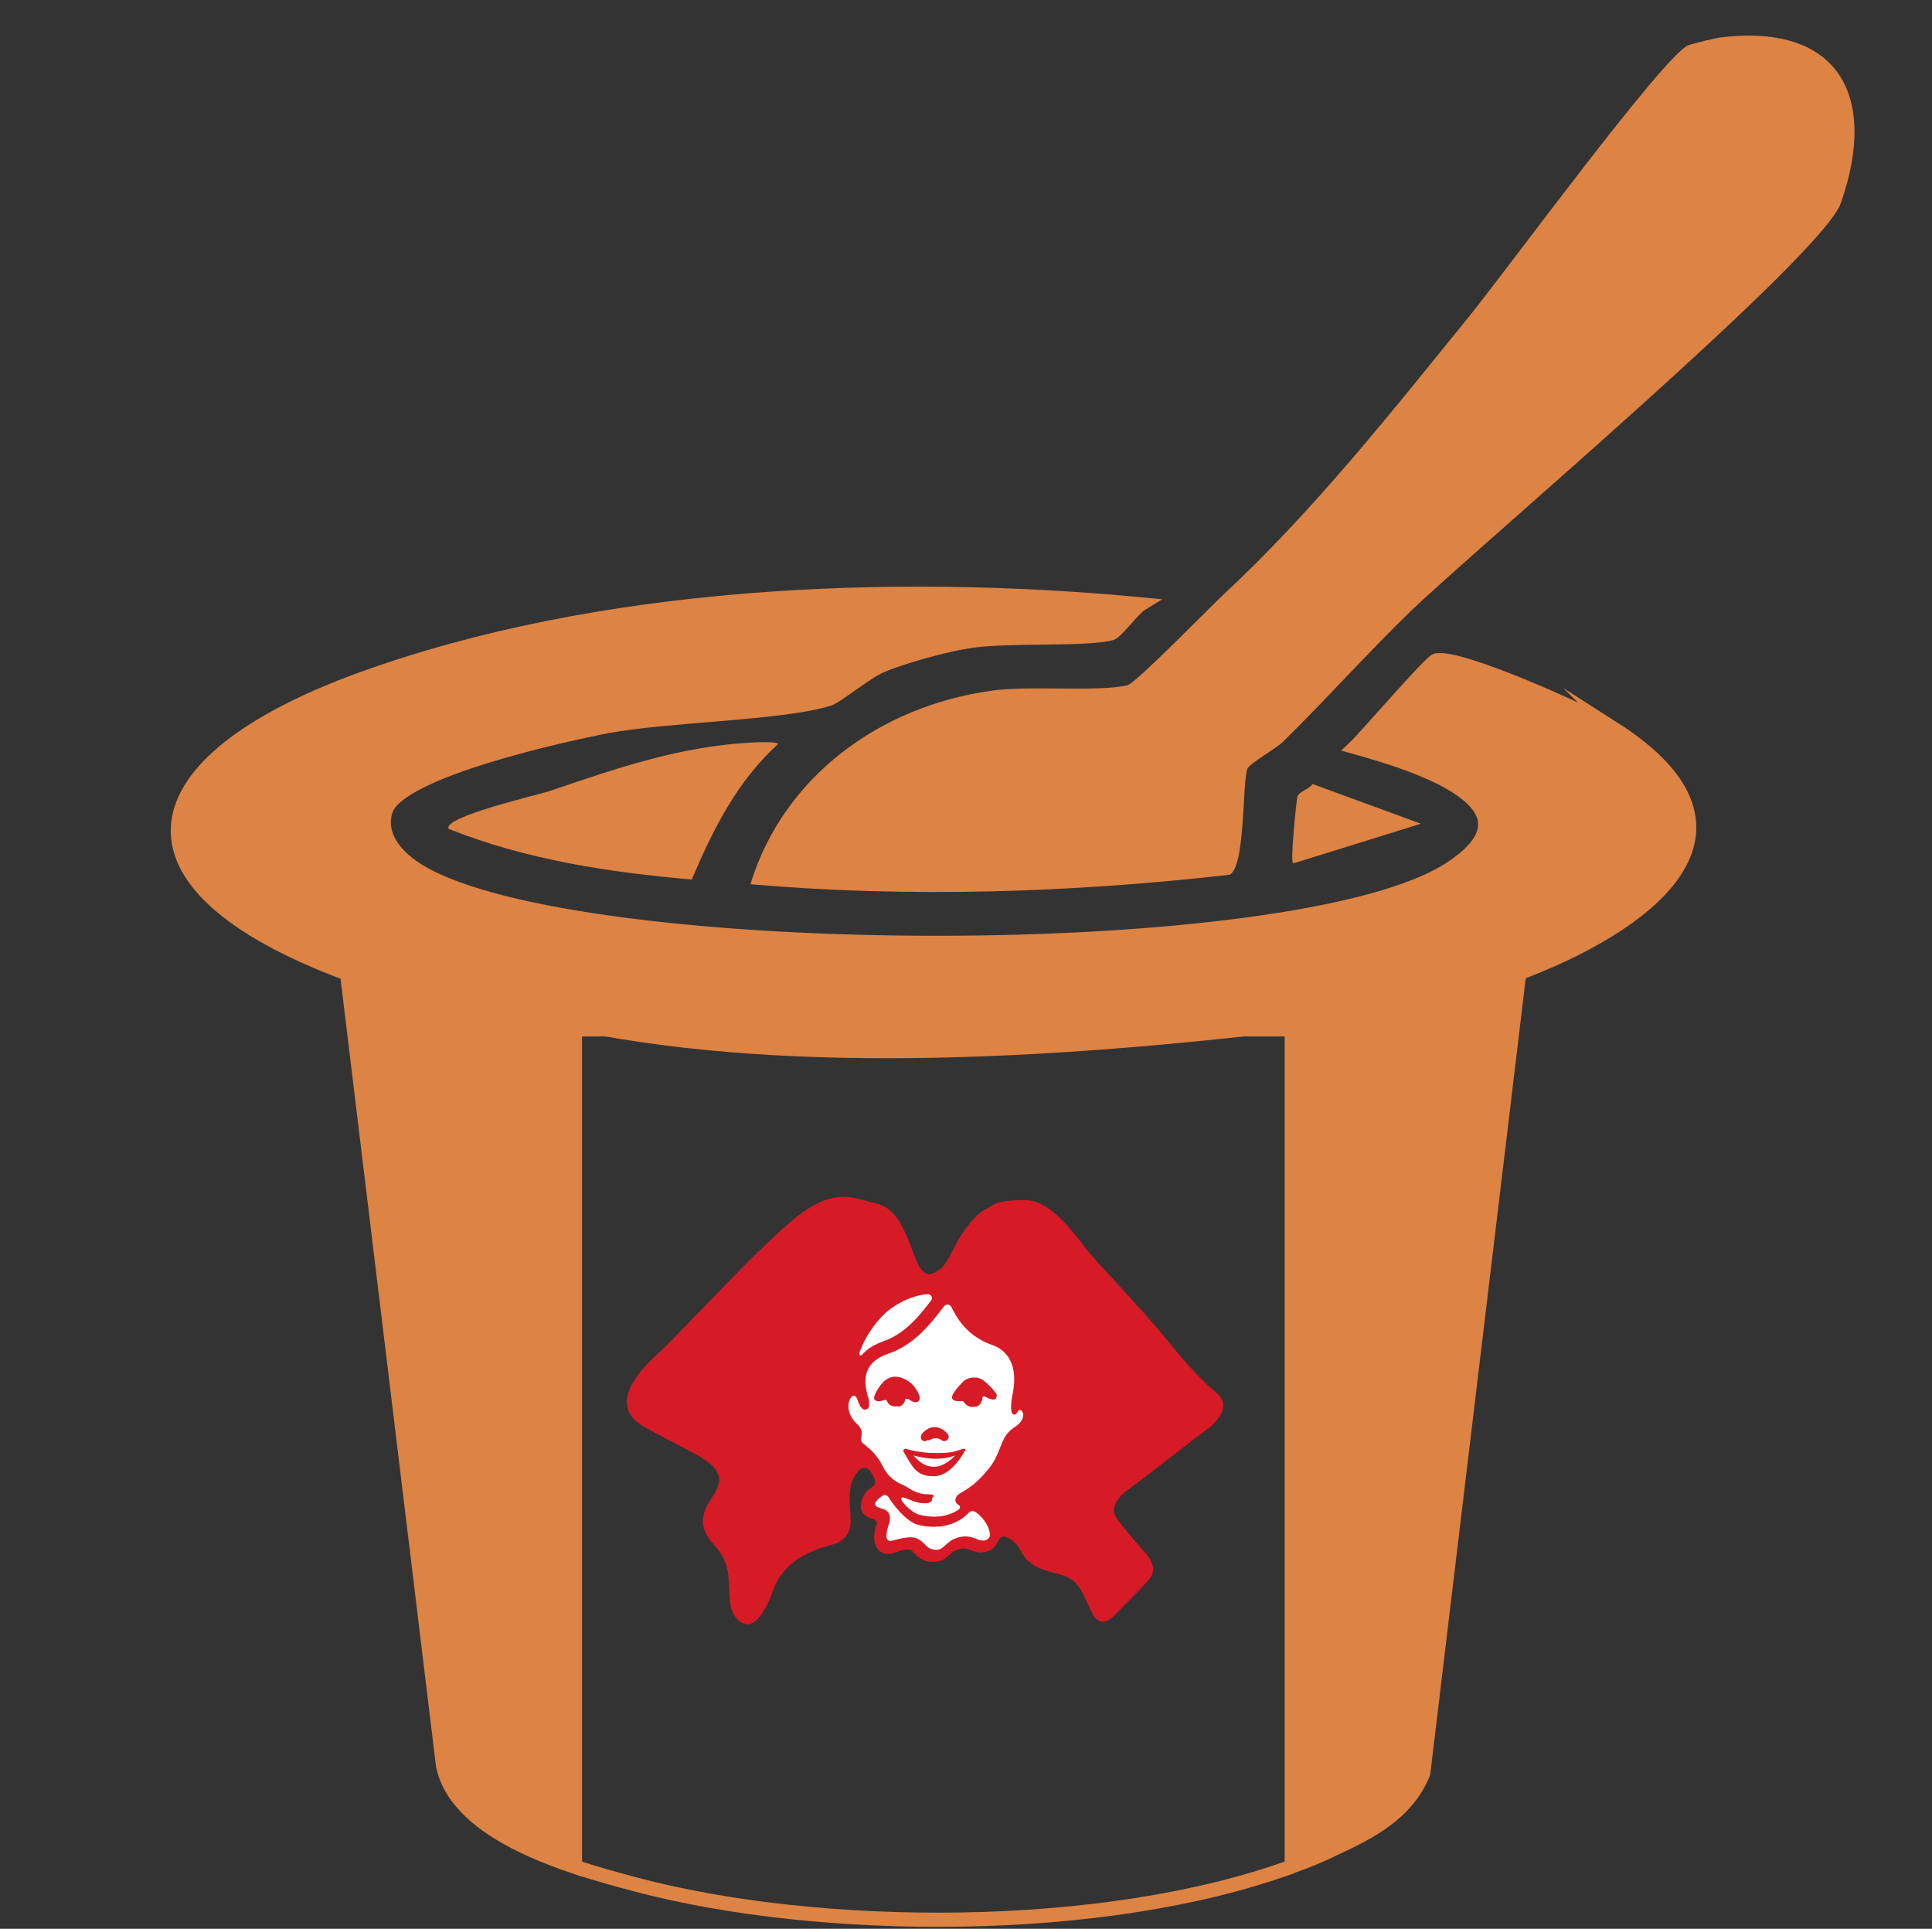
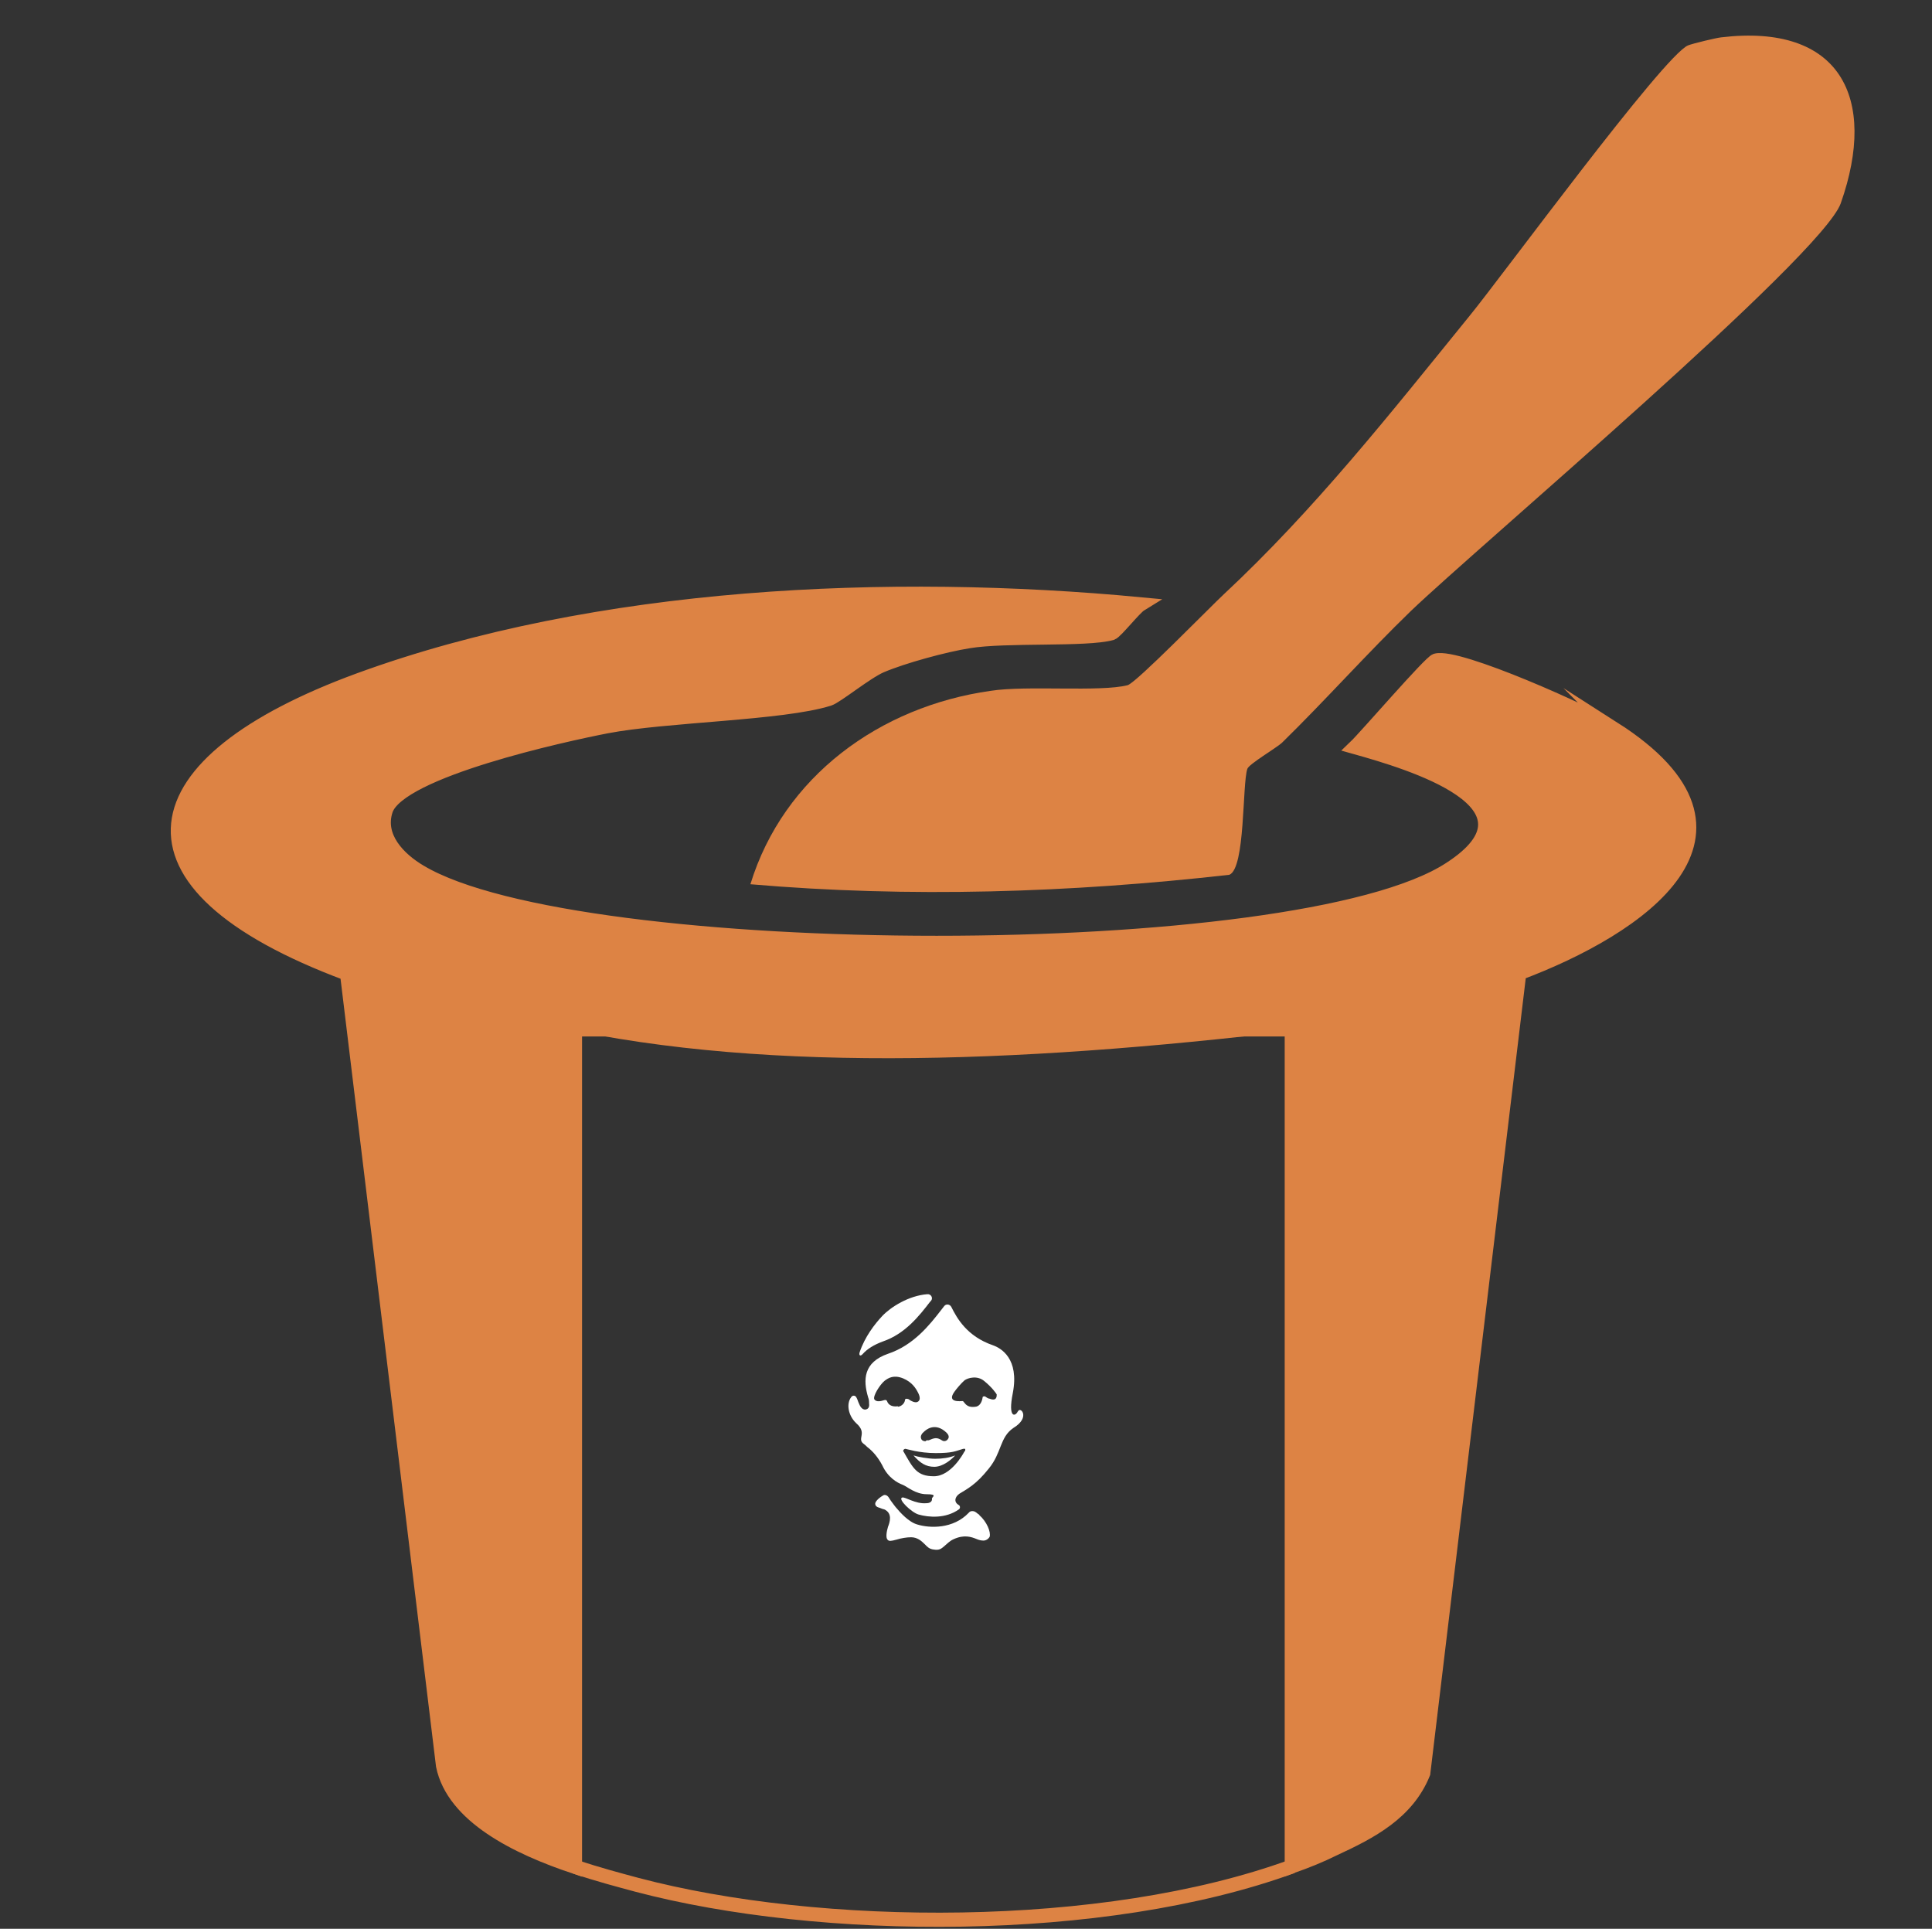
<svg xmlns="http://www.w3.org/2000/svg" id="Calque_1" version="1.1" viewBox="0 0 408.6 407.9">
  <rect x="0" y="0" width="408.6" height="407.9" fill="#333333" stroke="none" />
  <defs>
    <style>
      .st0 {
        fill: none;
      }

      .st0, .st1 {
        stroke: #dd8344;
        stroke-miterlimit: 10;
        stroke-width: 3px;
      }

      .st1, .st2 {
        fill: #dd8344;
      }

      .st3 {
        fill: #fff;
      }

      .st4 {
        fill: #d61b26;
      }
    </style>
  </defs>
  <g>
    <path class="st2" d="M364,7.9c-1,.1-6,1.3-7,1.7-5.2,2.2-39.4,48.9-46.2,57.2-16.8,20.7-32.8,41-52,58.9-2.9,2.7-18.4,18.6-20.3,19.2-5.8,1.5-21.4,0-29,1.2-23.4,3.3-43.8,18.1-50.8,40.9,33.7,2.9,67.7,1.8,101.3-2,3.4-1.4,2.7-19.1,3.8-22.4.3-1,6.1-4.4,7.3-5.5,9.3-9.1,18-18.9,27.3-27.9,14.2-13.6,86.9-75,90.9-86.2,7.9-22.4-.2-38.1-25.3-35.1Z" />
    <path class="st1" d="M341.4,154.2c-5.2-3.3-33-15.8-37.7-14.5-1.2.3-14.8,16.1-17.1,18.3,11.4,3.2,41.4,12,20,25.8-32.4,21-184.4,20.4-217.7.6-4.6-2.7-9.2-7.4-7.3-13.1,2.9-8.4,37.9-16,46.7-17.7,12.5-2.4,37.2-2.7,47-5.8,1.6-.5,7.8-5.6,11-7,4.7-2,13.5-4.4,18.6-5.2,7.8-1.3,24.8-.2,30.2-1.7.9-.3,4.8-5.3,6.1-6.1-52.9-5-114.8-2.4-165.2,16-47.5,17.4-53.8,43-2.6,62.1l20.3,167.5c2.2,10.7,15.6,17.3,27.9,21.4v-177.1h151.6v177c3.1-1.1,6.1-2.3,8.9-3.7,7.8-3.6,15.5-7.6,18.9-16l20.3-169.2c25.3-9.5,54.9-29.4,20-51.7Z" />
-     <path class="st2" d="M115.5,167.5c-1.7.6-22.1,5.3-20.6,7.8,16.3,6.5,33.9,9.2,51.4,10.7,4.5-10.6,9.6-20.8,18.3-28.7-.4-.5-4-.3-4.9-.3-15.9.7-29.6,5.6-44.1,10.5Z" />
-     <path class="st2" d="M300.5,174.2l-22.9-8.4c-.6,1-2.8,1.6-3.2,2.6-.2.7-1.6,14-.9,14.2l27-8.4Z" />
    <path class="st0" d="M273.3,394.7c-40,14.6-100,14.1-138.6,3.9-3.7-1-8.3-2.2-13-3.8" />
    <path class="st2" d="M117.9,217.2c45.4,10,101.6,7.5,162.2,0" />
  </g>
  <g>
-     <path class="st4" d="M257.2,294.5c-3.5-2.8-8.2-8.4-9.8-10.4-4.6-5.8-12.5-14-16.8-18.9-2.3-2.6-7.8-11.4-13.7-11.4s-6.3.7-8.6,2c-2.3,1.3-4.6,4.5-6.1,7.3-1.1,2-2.1,4.4-3.5,5.4-1.2.8-3.1,2.4-4.9-1.9-1.8-4.3-3.4-10.8-8.2-12-4.9-1.2-8.7-3.5-16.4,2.2-7.7,5.7-25.2,25.1-30.6,30-4.4,4-9.6,10.7-2.6,14.8,7.1,4.1,13.4,6.5,15.3,9.1.9,1.2,1.4,2.9-.6,5.8-2,3-3.5,6,.3,10.2,3.8,4.2,2.9,7.1,3.4,12.1.3,2.8,1.9,4.5,3.5,4.7,2.5.3,4.8-4.8,5.5-6.9,2.6-7.7,10.5-9.3,12.8-10s3.7-2.3,3.7-4.8c0-4.1-1.1-7.6,1.7-10.8.7-.9,2.1-.7,2.6.3h0c.2.4.4.7.6,1.1.3.5.4,1.6-.1,1.9-.1,0-.2,0-.3.2-1.7,1.1-2.1,2.3-2.3,3.7-.2,1.3.4,2.4,2.4,3,1.2.4,1,1.1.8,1.4-.4,1.2-.8,3.5.3,4.9,1.3,1.7,3,1.1,4.1.7.7-.3,1.6-.5,2.3-.5s.8.2,1.4.8c.7.7,1.5,1.6,3.3,1.8.3,0,.6,0,.8,0,1.7,0,2.5-.8,3.2-1.4.4-.4.8-.7,1.4-1,1.5-.7,2.3-.4,3.4,0,.5.2,1.2.4,1.9.4,1.4,0,2.8-.6,3.5-2,.9-1.8,1.5-1.5,2.6-.9,3.4,1.8,1.5,5.3,9.3,7.2,3.4.8,4.5,1.6,5.7,3.5s2.2,5,3.3,6.2c1.6,1.7,3.5-.2,4.8-1.6,2.4-2.5,4.3-4.3,5.8-6,.9-1.1,3.1-2.8-.6-6.8-3.6-4-5.4-6.4-5.9-7.3-.8-1.4-.1-3.5,2.6-5.5,4.9-3.6,14.6-11.3,16.6-12.7,2.1-1.4,5.6-5.1,2.1-7.9Z" />
    <path class="st3" d="M207.1,320.3c-.2,0-.5-.4-.9-.6s-1-.2-1.3.2c-3.3,3.5-8.3,3.3-10.9,2.5-1.8-.5-3.6-2.5-4.6-3.7-.2-.3-.9-1.1-1.5-2.1-.3-.4-.8-.6-1.2-.3-1,.6-1.6,1.3-1.6,1.7s.3.7.7.8.7.3,1.2.4c1.8.8,1.2,2.7.8,3.7-.3,1-.5,2.3-.1,2.7.3.4.8.3,1.9,0,1-.3,2.1-.5,3.1-.5,1.3,0,2.2.8,2.8,1.4.6.6,1,1.1,2,1.2,1.2.2,1.6-.2,2.3-.8.5-.4,1-1,1.9-1.4,2.2-1,3.7-.5,4.9,0,.5.2.9.3,1.4.3s1-.3,1.3-.8c.3-1-.6-3.2-2.2-4.6ZM182.5,286.3c.9-1,2.3-1.9,4.2-2.6,4.7-1.6,7.7-5.4,10-8.4.1,0,.1-.2.2-.2.5-.6,0-1.5-.8-1.4-3.9.3-7.7,2.7-9.5,4.6-1.6,1.7-3.7,4.4-4.8,7.7-.2.7.2.9.7.3ZM193.2,307.8c1.4,1.6,2.6,2.4,4.4,2.4s3.6-1.5,4.4-2.4c-1.3.5-2.7.7-4.2.7s-3.7-.4-4.6-.7ZM215.3,298.4c-.5,1.2-2.2,1.7-1.1-3.8,1.4-7.3-2.5-9.5-4.2-10.1-5.5-1.9-7.6-5.7-8.8-8.1-.3-.6-1.1-.7-1.5-.2-.2.3-.5.6-.7.9-2.4,3.1-5.8,7.4-11.2,9.2-5.2,1.8-5.3,5.5-4.2,9.2.2.5.2.9.2,1.3.1.7-.1,1.2-.8,1.3-.4,0-.9-.2-1.3-1.2-.3-.6-.3-.9-.6-1.4-.2-.4-.8-.5-1.1,0-1,1.3-.7,3.8,1.1,5.5,2.4,2.1.1,3.2,1.5,4.3.3.2.6.5.8.7,1.2.9,2.3,2.2,3.2,3.9,1.2,2.6,3.2,3.7,4.3,4.1,1,.4,2.7,2,5.1,2s1.1.6,1.1.9c.1.7-.5,1-1.2,1-2.3.2-4.5-1.4-5.1-1.2-1,.3,2,3.2,3.5,3.6,2.1.6,5.7.9,8.5-1.1.3-.2.3-.7,0-.9-1.1-.6-.9-1.7.1-2.4,1.6-1,3.5-1.9,6.2-5.3,2.8-3.4,2.3-6.6,5.2-8.6,3.8-2.3,1.4-4.7,1-3.5ZM195.4,302.8c.3-.3,2.3-2.2,4.8.2.4.4.6.9.3,1.3-.3.5-.9.6-1.3.3-1.1-.7-1.6-.5-2.8,0h-.4c-.1,0-.2.2-.3.2-.4,0-.8-.2-.9-.6-.2-.5.2-1.1.6-1.4ZM189.9,297.4c-1.5.2-2.1-.5-2.3-1.1-.1-.2-.3-.3-.6-.2-.6.2-1.7.5-2.1-.2-.3-.7,1.2-3.1,2.2-3.9.8-.6,1.9-1.3,3.9-.5,1.9.8,2.7,2.1,3.2,3.1.4.8.5,1.6-.2,1.9-.5.2-1.3-.2-1.7-.5-.2-.2-.8-.3-.9,0,0,.6-.6,1.4-1.5,1.5ZM204,306.9c-.3.6-2.9,5.3-6.5,5.3s-4.4-1.7-6.4-5.2c-.1,0-.1-.3,0-.4s.2-.2.4-.2,2.8.9,6.4.9,4.1-.4,5.8-.9c.1,0,.2,0,.4,0,.1,0,0,.5,0,.5ZM209.3,295.8c-.3,0-.7-.3-1-.5-.3,0-.5,0-.5.3-.1.7-.5,1.8-1.5,1.9-2.1.3-2.3-1.1-2.7-1.2-.4,0-3.4.4-1.8-1.9.4-.6,1.5-1.9,2.2-2.5.7-.5,2.7-1.1,4.2.2,1.6,1.3,2.5,2.6,2.6,2.8,0,.4,0,1.5-1.5.9Z" />
  </g>
</svg>